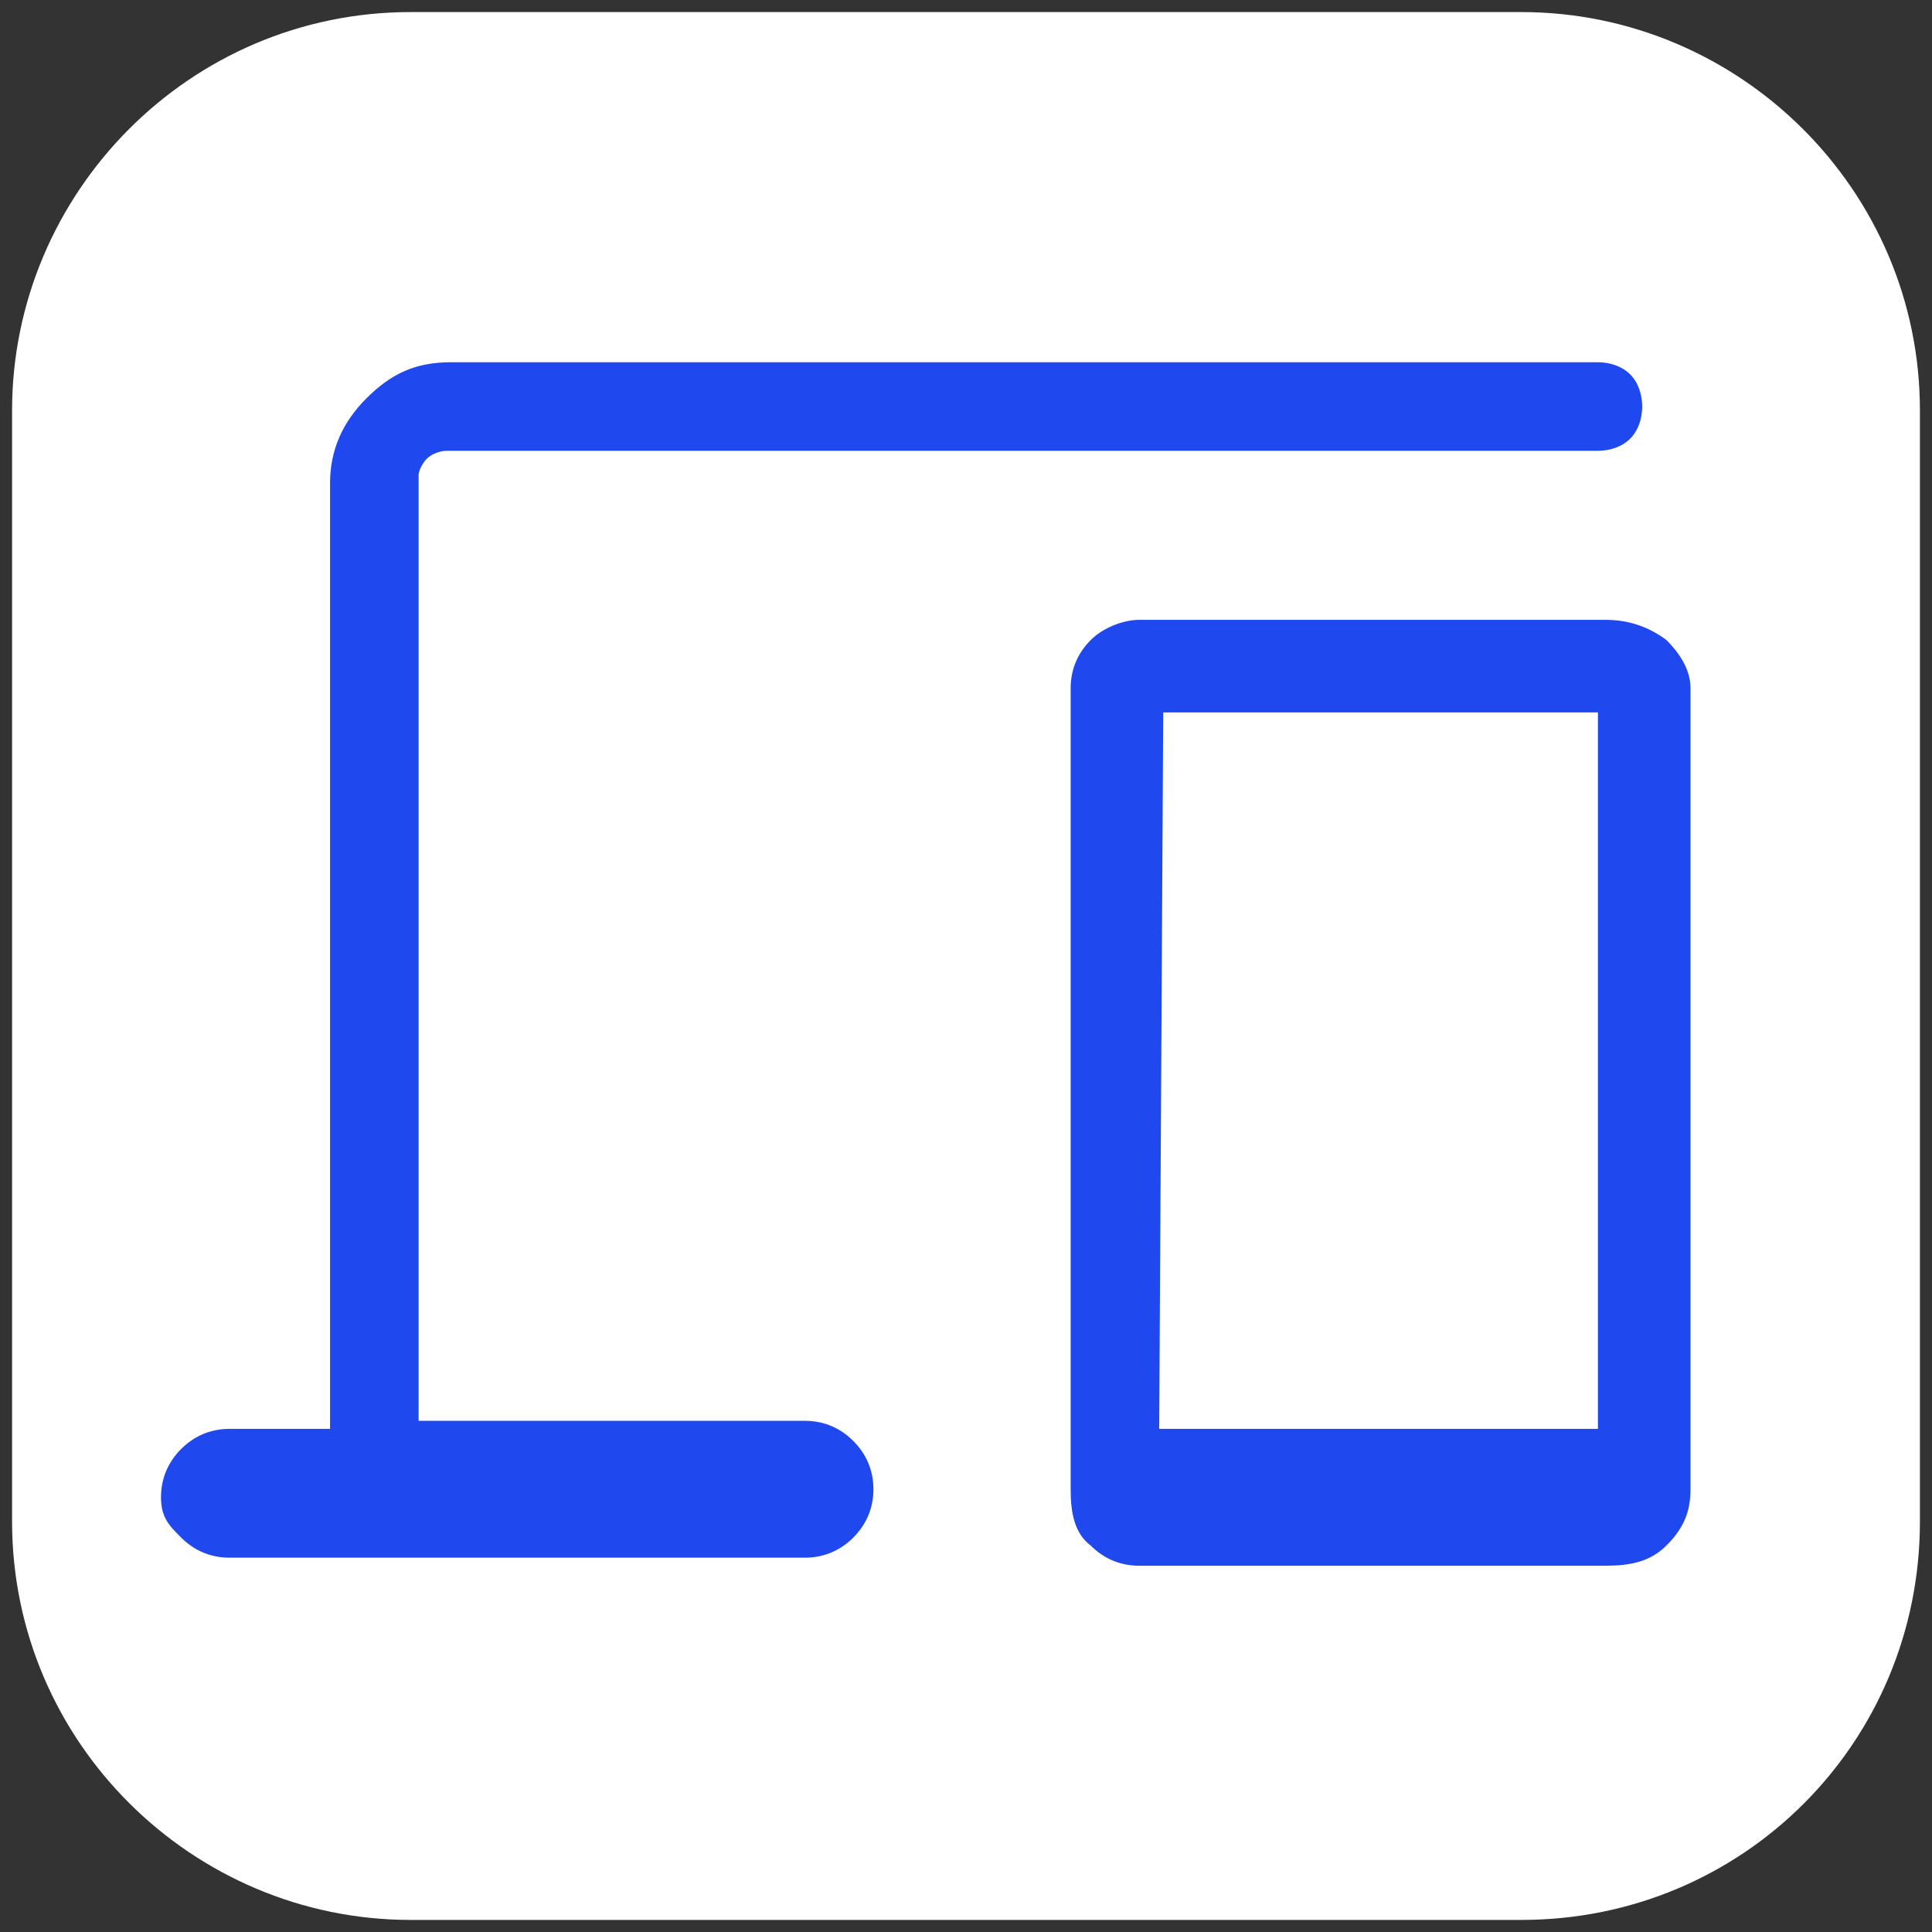
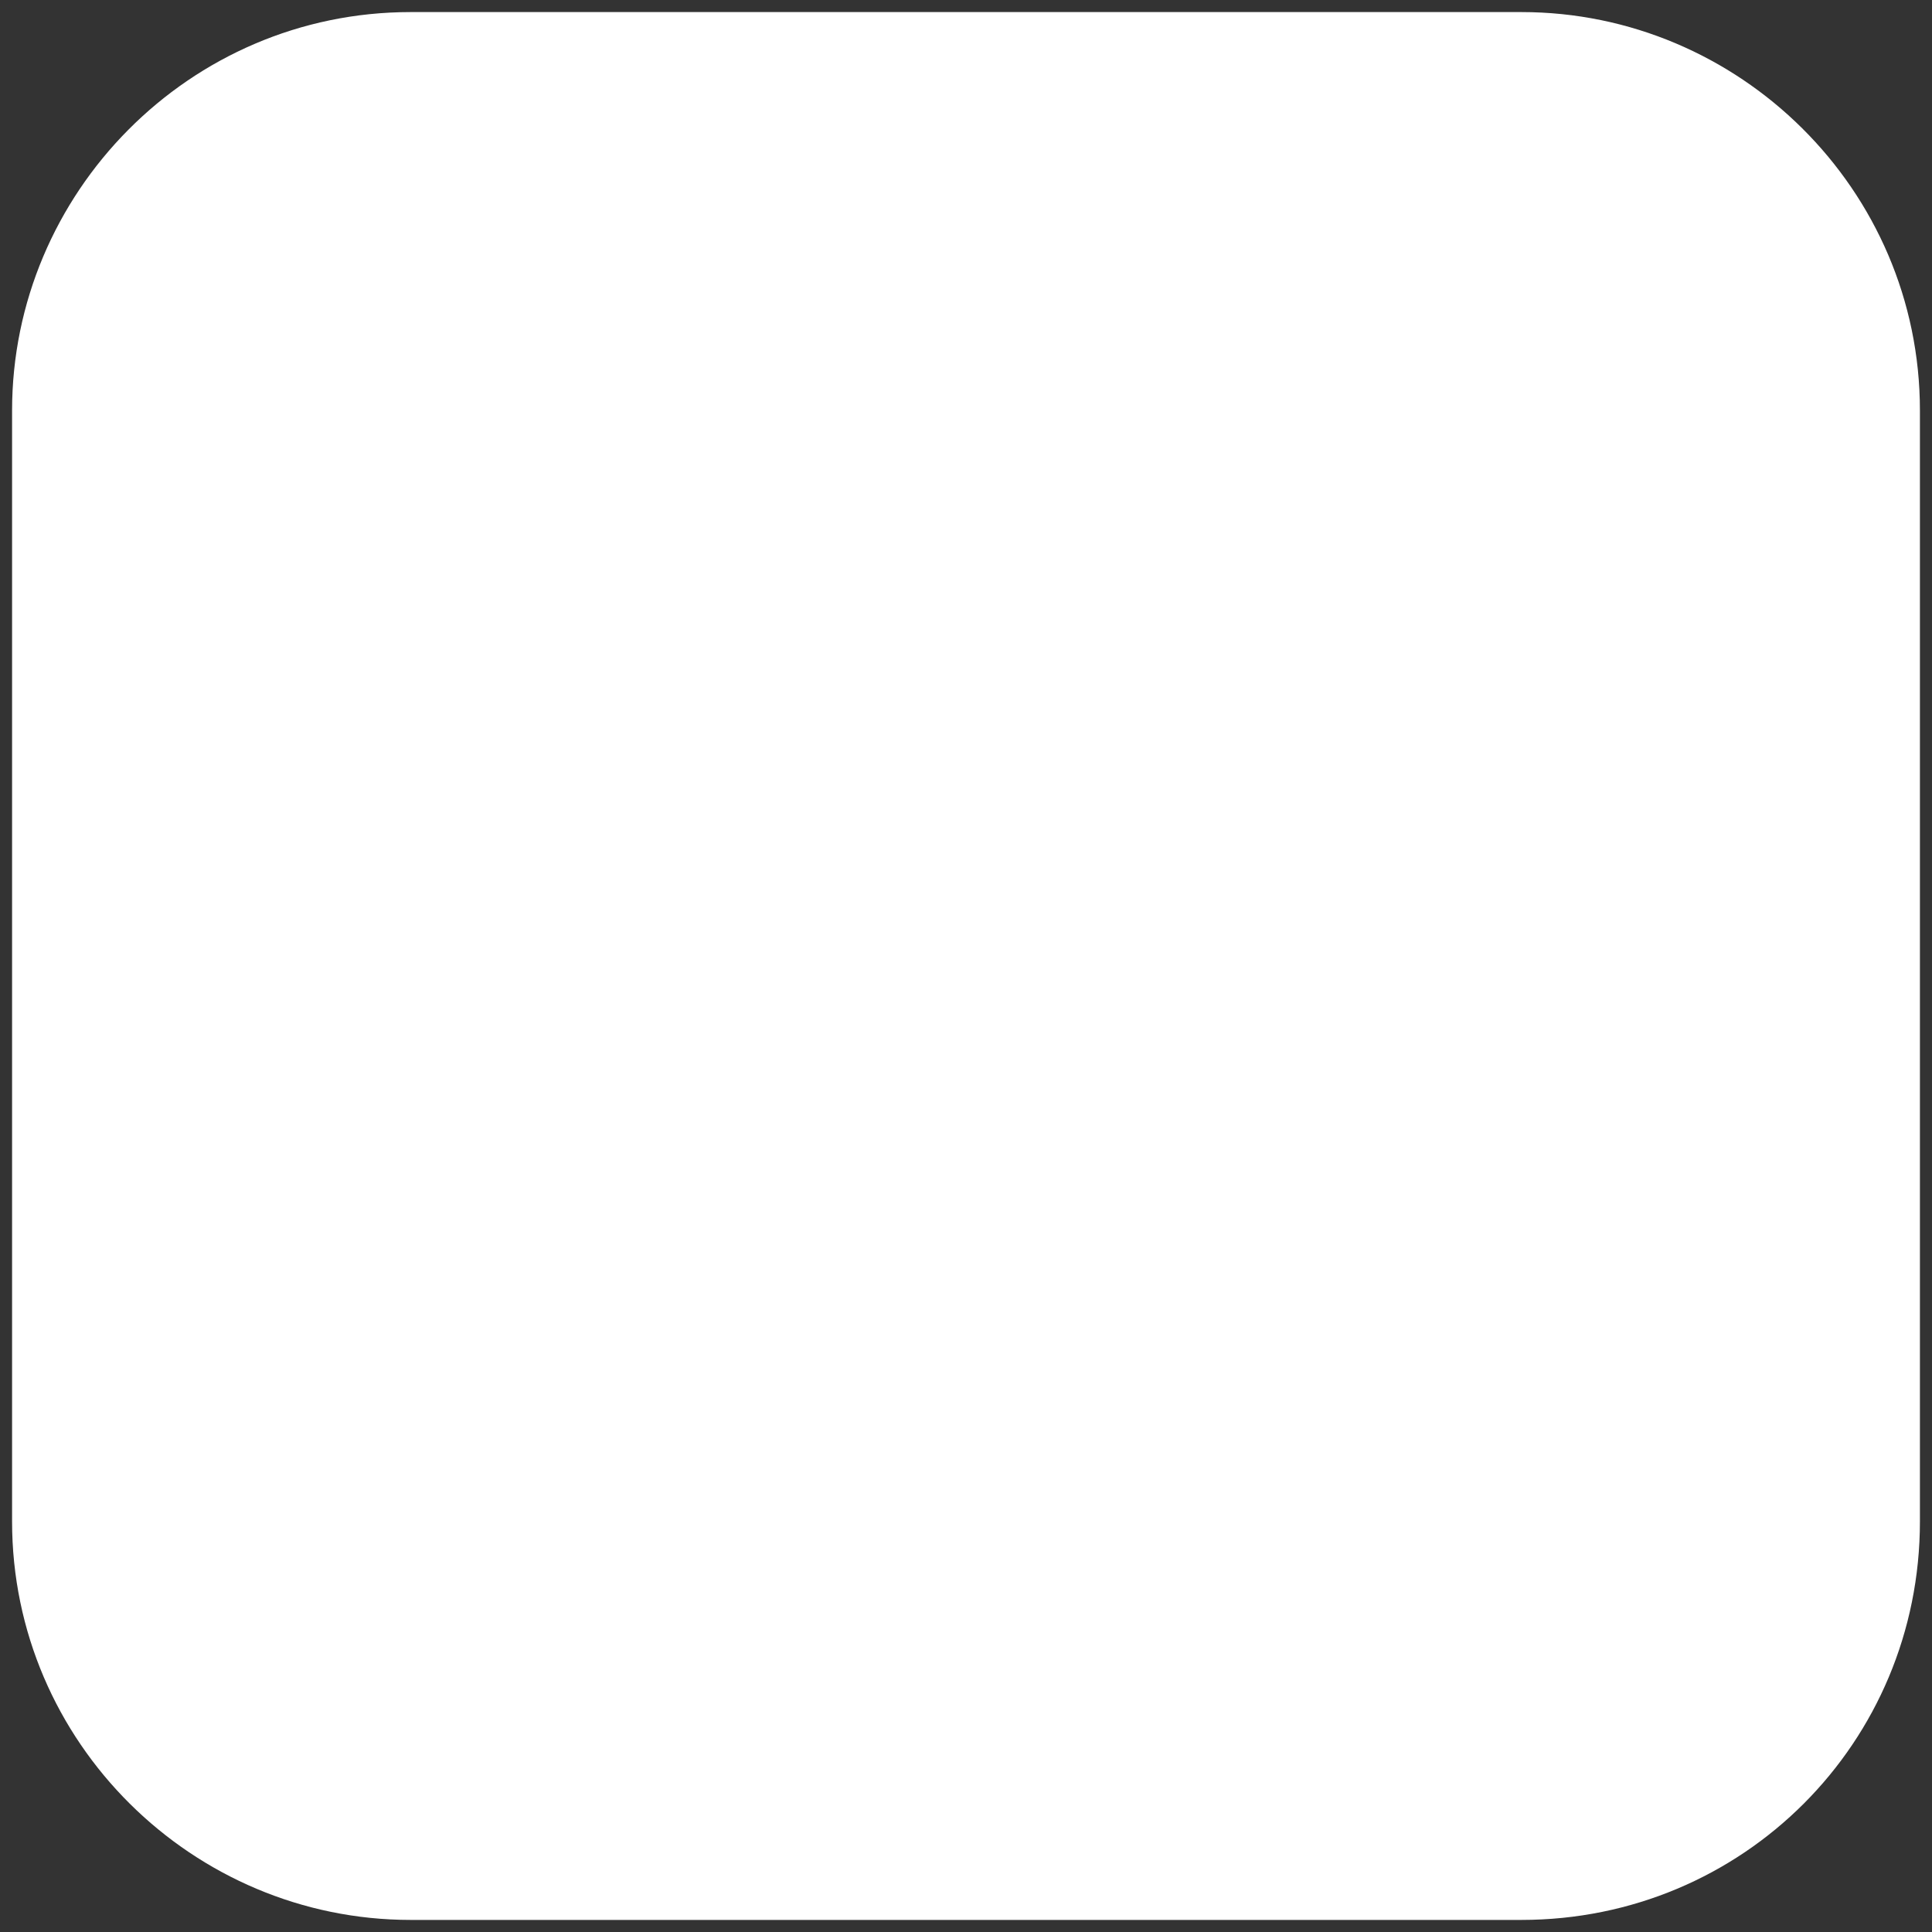
<svg xmlns="http://www.w3.org/2000/svg" version="1.1" id="レイヤー_1" x="0px" y="0px" viewBox="0 0 48 48" style="enable-background:new 0 0 48 48;" xml:space="preserve">
  <rect x="0" y="0" width="48" height="48" fill="#333333" stroke="none" />
  <style type="text/css">
	.st0{fill:#FFFFFF;}
	.st1{fill:#1F49EF;}
	.st2{fill:none;}
</style>
  <path class="st0" d="M37.8,47.7H10.2c-5.4,0-9.9-4.4-9.9-9.9V10.2c0-5.4,4.4-9.9,9.9-9.9h27.6c5.4,0,9.9,4.4,9.9,9.9v27.6  C47.7,43.3,43.3,47.7,37.8,47.7z" />
-   <path class="st1" d="M8.2,35.5V12c0-0.8,0.3-1.5,0.9-2.1S10.3,9,11.2,9h28.5c0.3,0,0.6,0.1,0.8,0.3s0.3,0.5,0.3,0.8  s-0.1,0.6-0.3,0.8s-0.5,0.3-0.8,0.3H11.1c-0.2,0-0.4,0.1-0.5,0.2s-0.2,0.3-0.2,0.4v23.5H20c0.5,0,0.9,0.2,1.2,0.5s0.5,0.7,0.5,1.2  s-0.2,0.9-0.5,1.2s-0.7,0.5-1.2,0.5H5.7c-0.5,0-0.9-0.2-1.2-0.5S4,37.7,4,37.2s0.2-0.9,0.5-1.2s0.7-0.5,1.2-0.5H8.2L8.2,35.5z   M28.3,38.9c-0.5,0-0.9-0.2-1.2-0.5c-0.4-0.3-0.5-0.8-0.5-1.4V17.1c0-0.5,0.2-0.9,0.5-1.2s0.8-0.5,1.2-0.5h11.6  c0.6,0,1.1,0.2,1.5,0.5c0.4,0.4,0.6,0.8,0.6,1.2V37c0,0.6-0.2,1-0.6,1.4s-0.9,0.5-1.5,0.5H28.3z M28.8,35.5h10.9V17.7H28.9  L28.8,35.5z" />
-   <path class="st2" d="M0,0h48v48H0V0z" />
</svg>